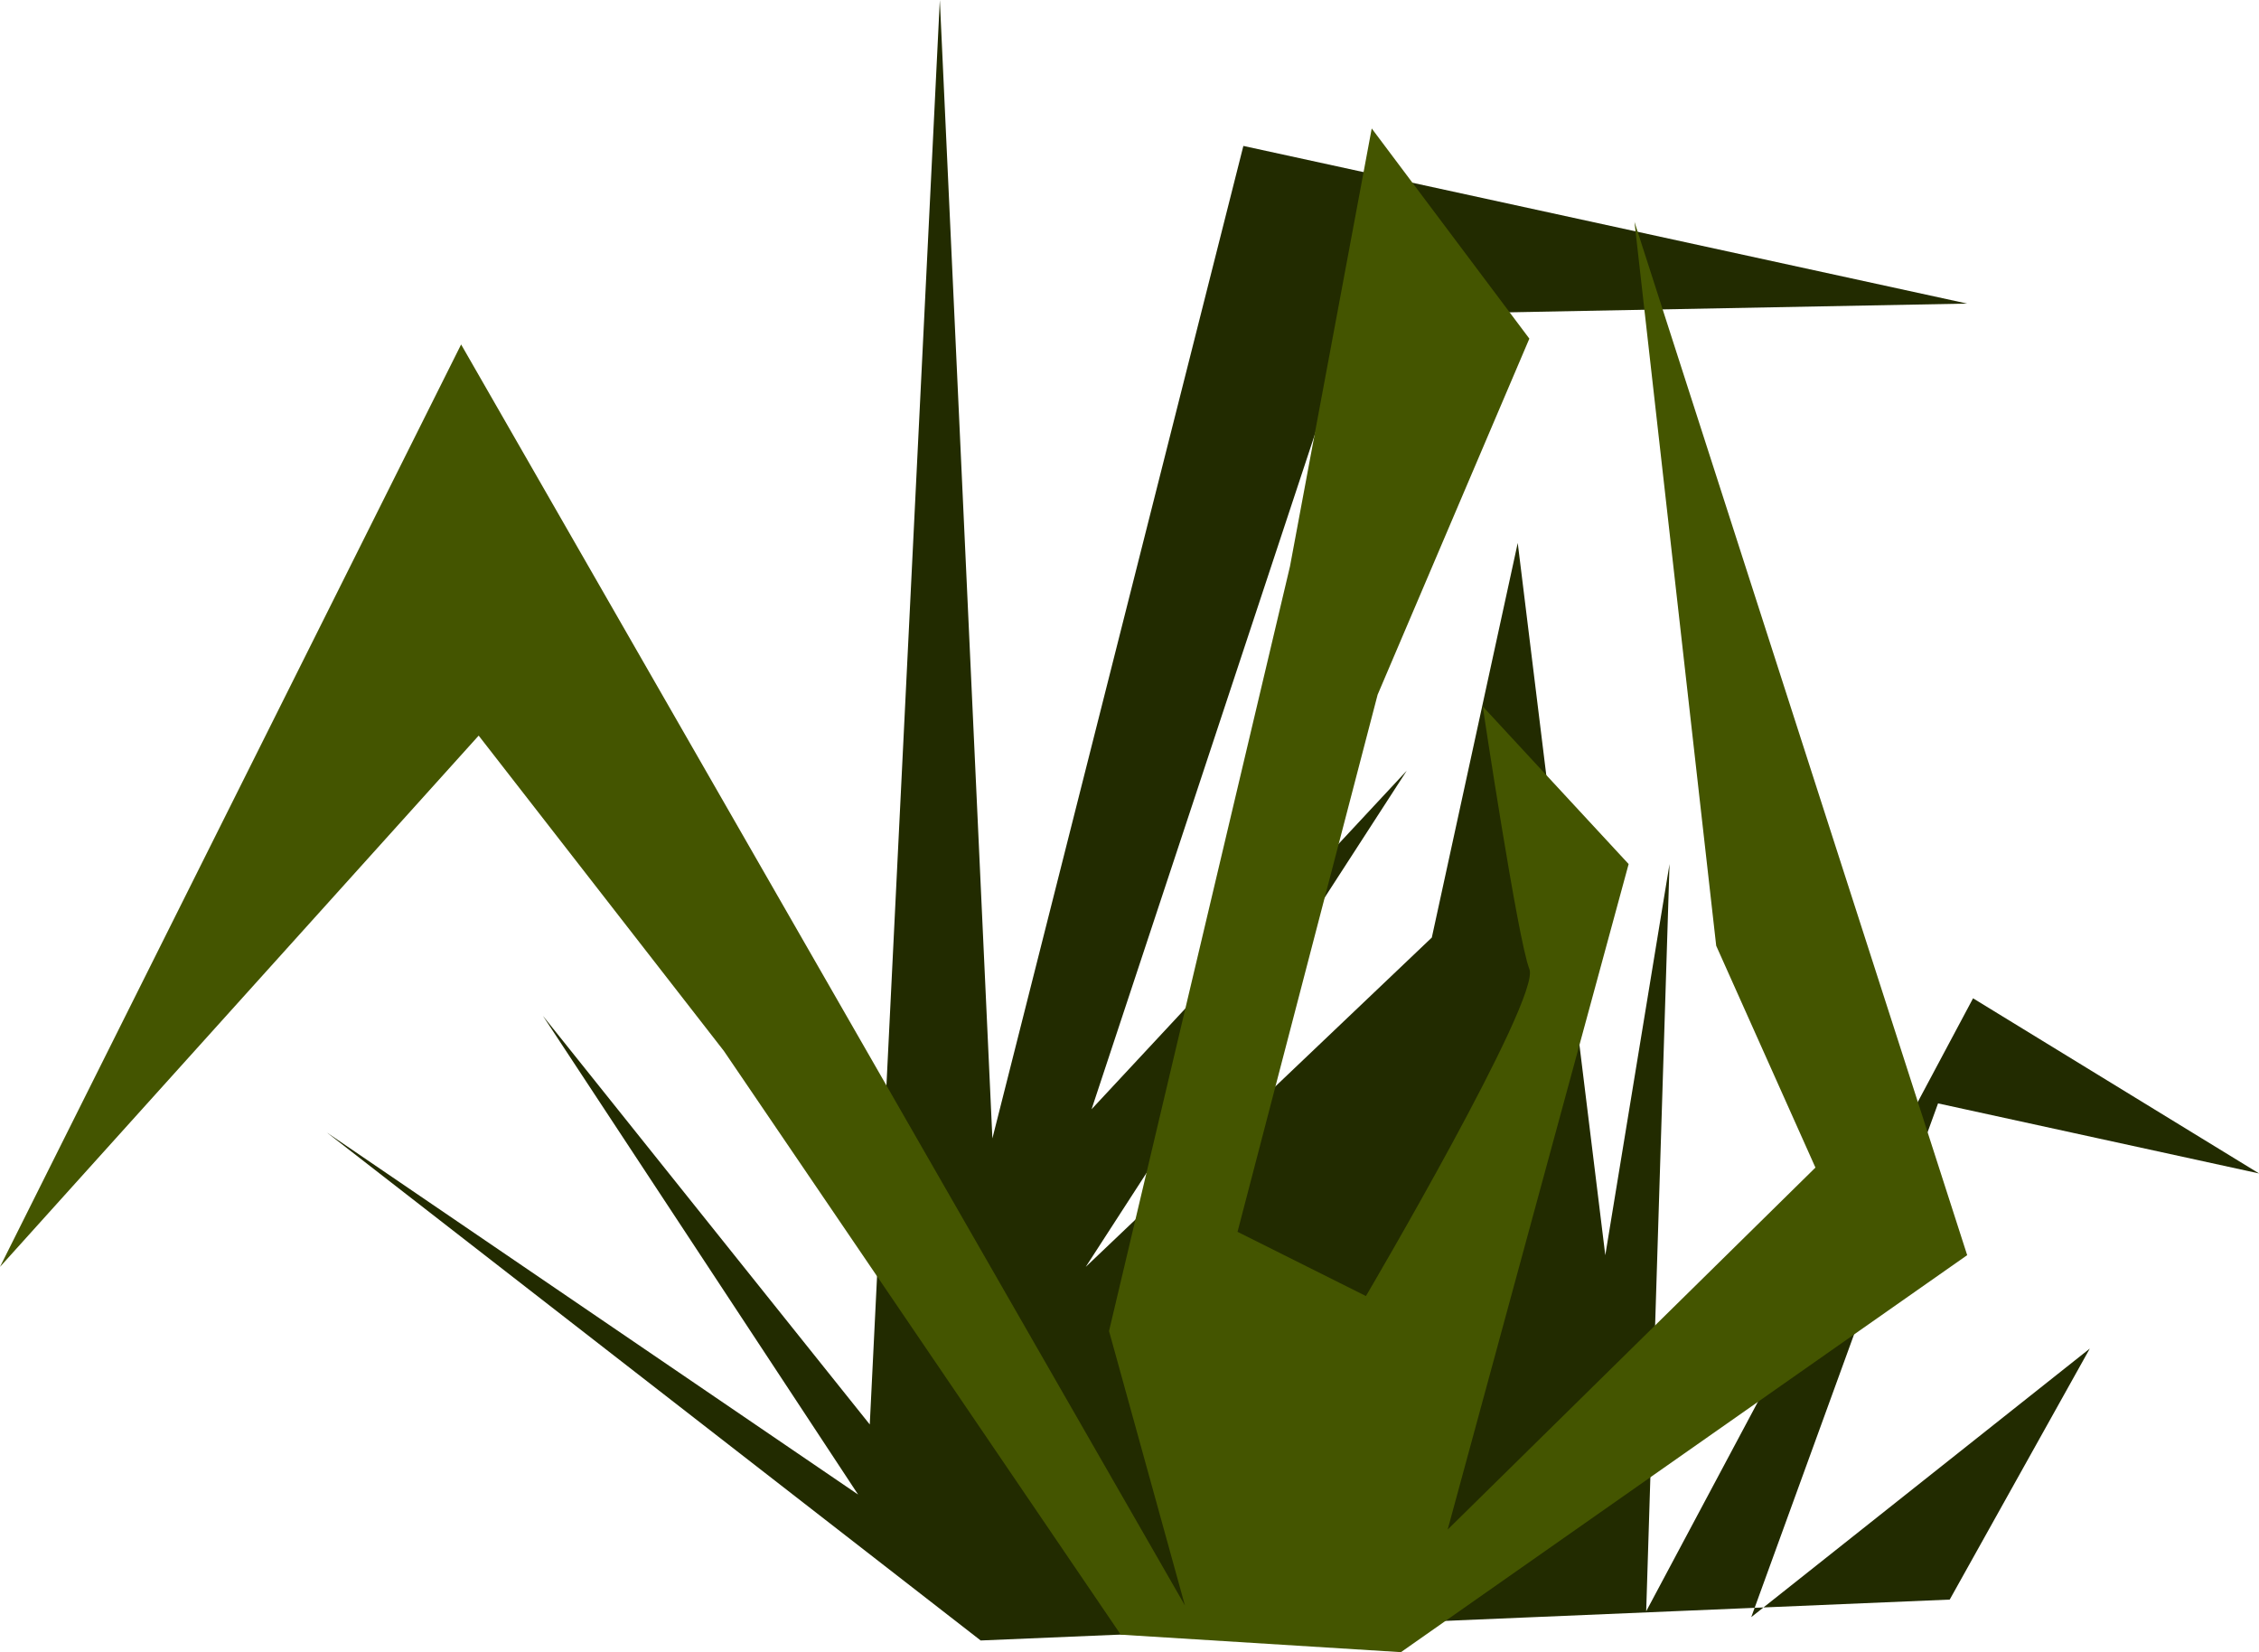
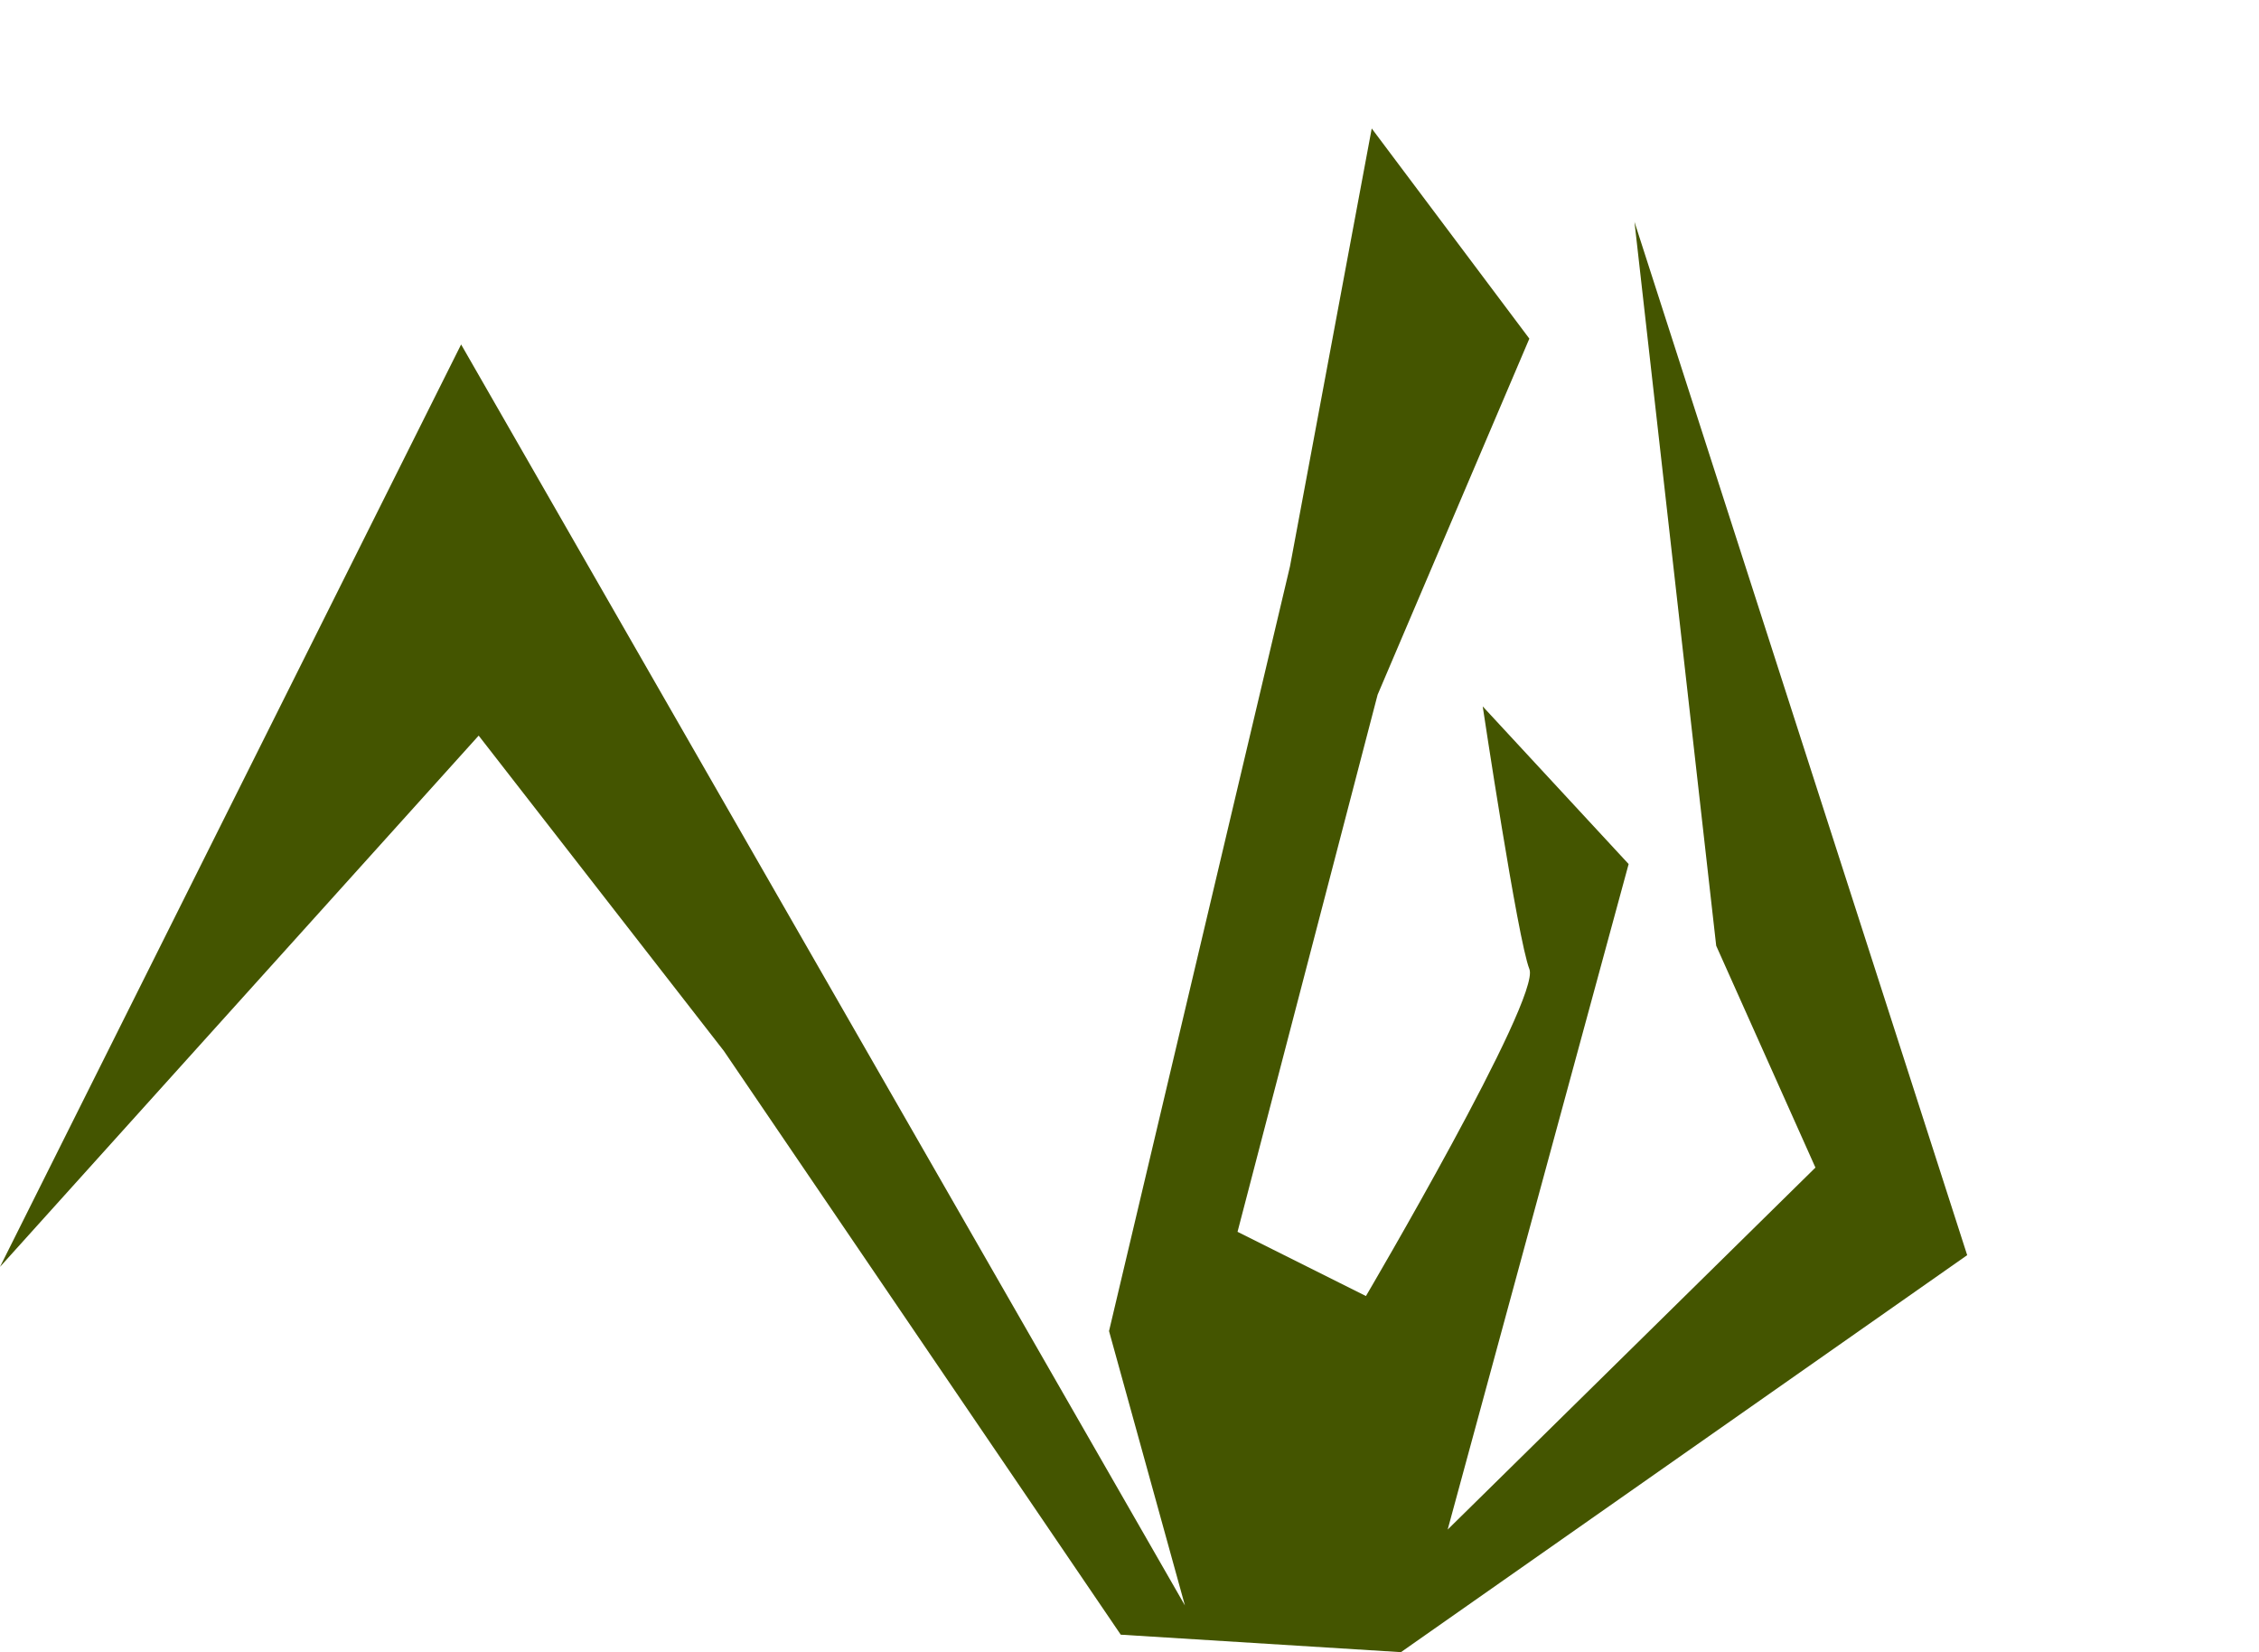
<svg xmlns="http://www.w3.org/2000/svg" width="48.784mm" height="35.674mm" viewBox="0 0 48.784 35.674" version="1.1" id="svg1">
  <defs id="defs1" />
  <g id="layer1" transform="translate(-71.474,-48.154)">
    <g id="g199">
-       <path style="fill:#222b00;fill-opacity:1;stroke:none;stroke-width:0.529;stroke-linejoin:round;stroke-dasharray:none;stroke-opacity:1" d="m 92.652,83.576 -14.118,-10.967 11.471,7.816 -6.807,-10.337 7.059,8.824 1.513,-30.758 1.135,24.581 5.42,-21.43 15.631,3.404 -13.236,0.252 -5.673,17.144 6.807,-7.311 -6.933,10.715 7.816,-7.437 -1.891,7.437 3.404,-15.631 1.891,15.379 1.387,-8.446 -0.504,16.135 7.059,-13.236 6.177,3.782 -6.933,-1.513 -4.034,11.093 7.311,-5.799 -3.025,5.42 z" id="path199" />
      <path style="fill:#445500;fill-opacity:1;stroke:none;stroke-width:0.529;stroke-linejoin:round;stroke-dasharray:none;stroke-opacity:1" d="m 101.728,83.828 12.228,-8.572 -7.185,-22.312 1.765,15.631 2.143,4.79 -7.942,7.816 3.908,-14.37 -3.151,-3.404 c 0,0 0.756,5.042 1.008,5.673 0.252,0.63 -3.53,7.059 -3.53,7.059 l -2.773,-1.387 3.025,-11.597 3.277,-7.689 -3.404,-4.538 -1.765,9.454 -3.908,16.513 1.639,5.925 -15.631,-27.228 -9.958,19.917 10.337,-11.471 5.294,6.807 8.572,12.606 z" id="path198" />
    </g>
  </g>
</svg>